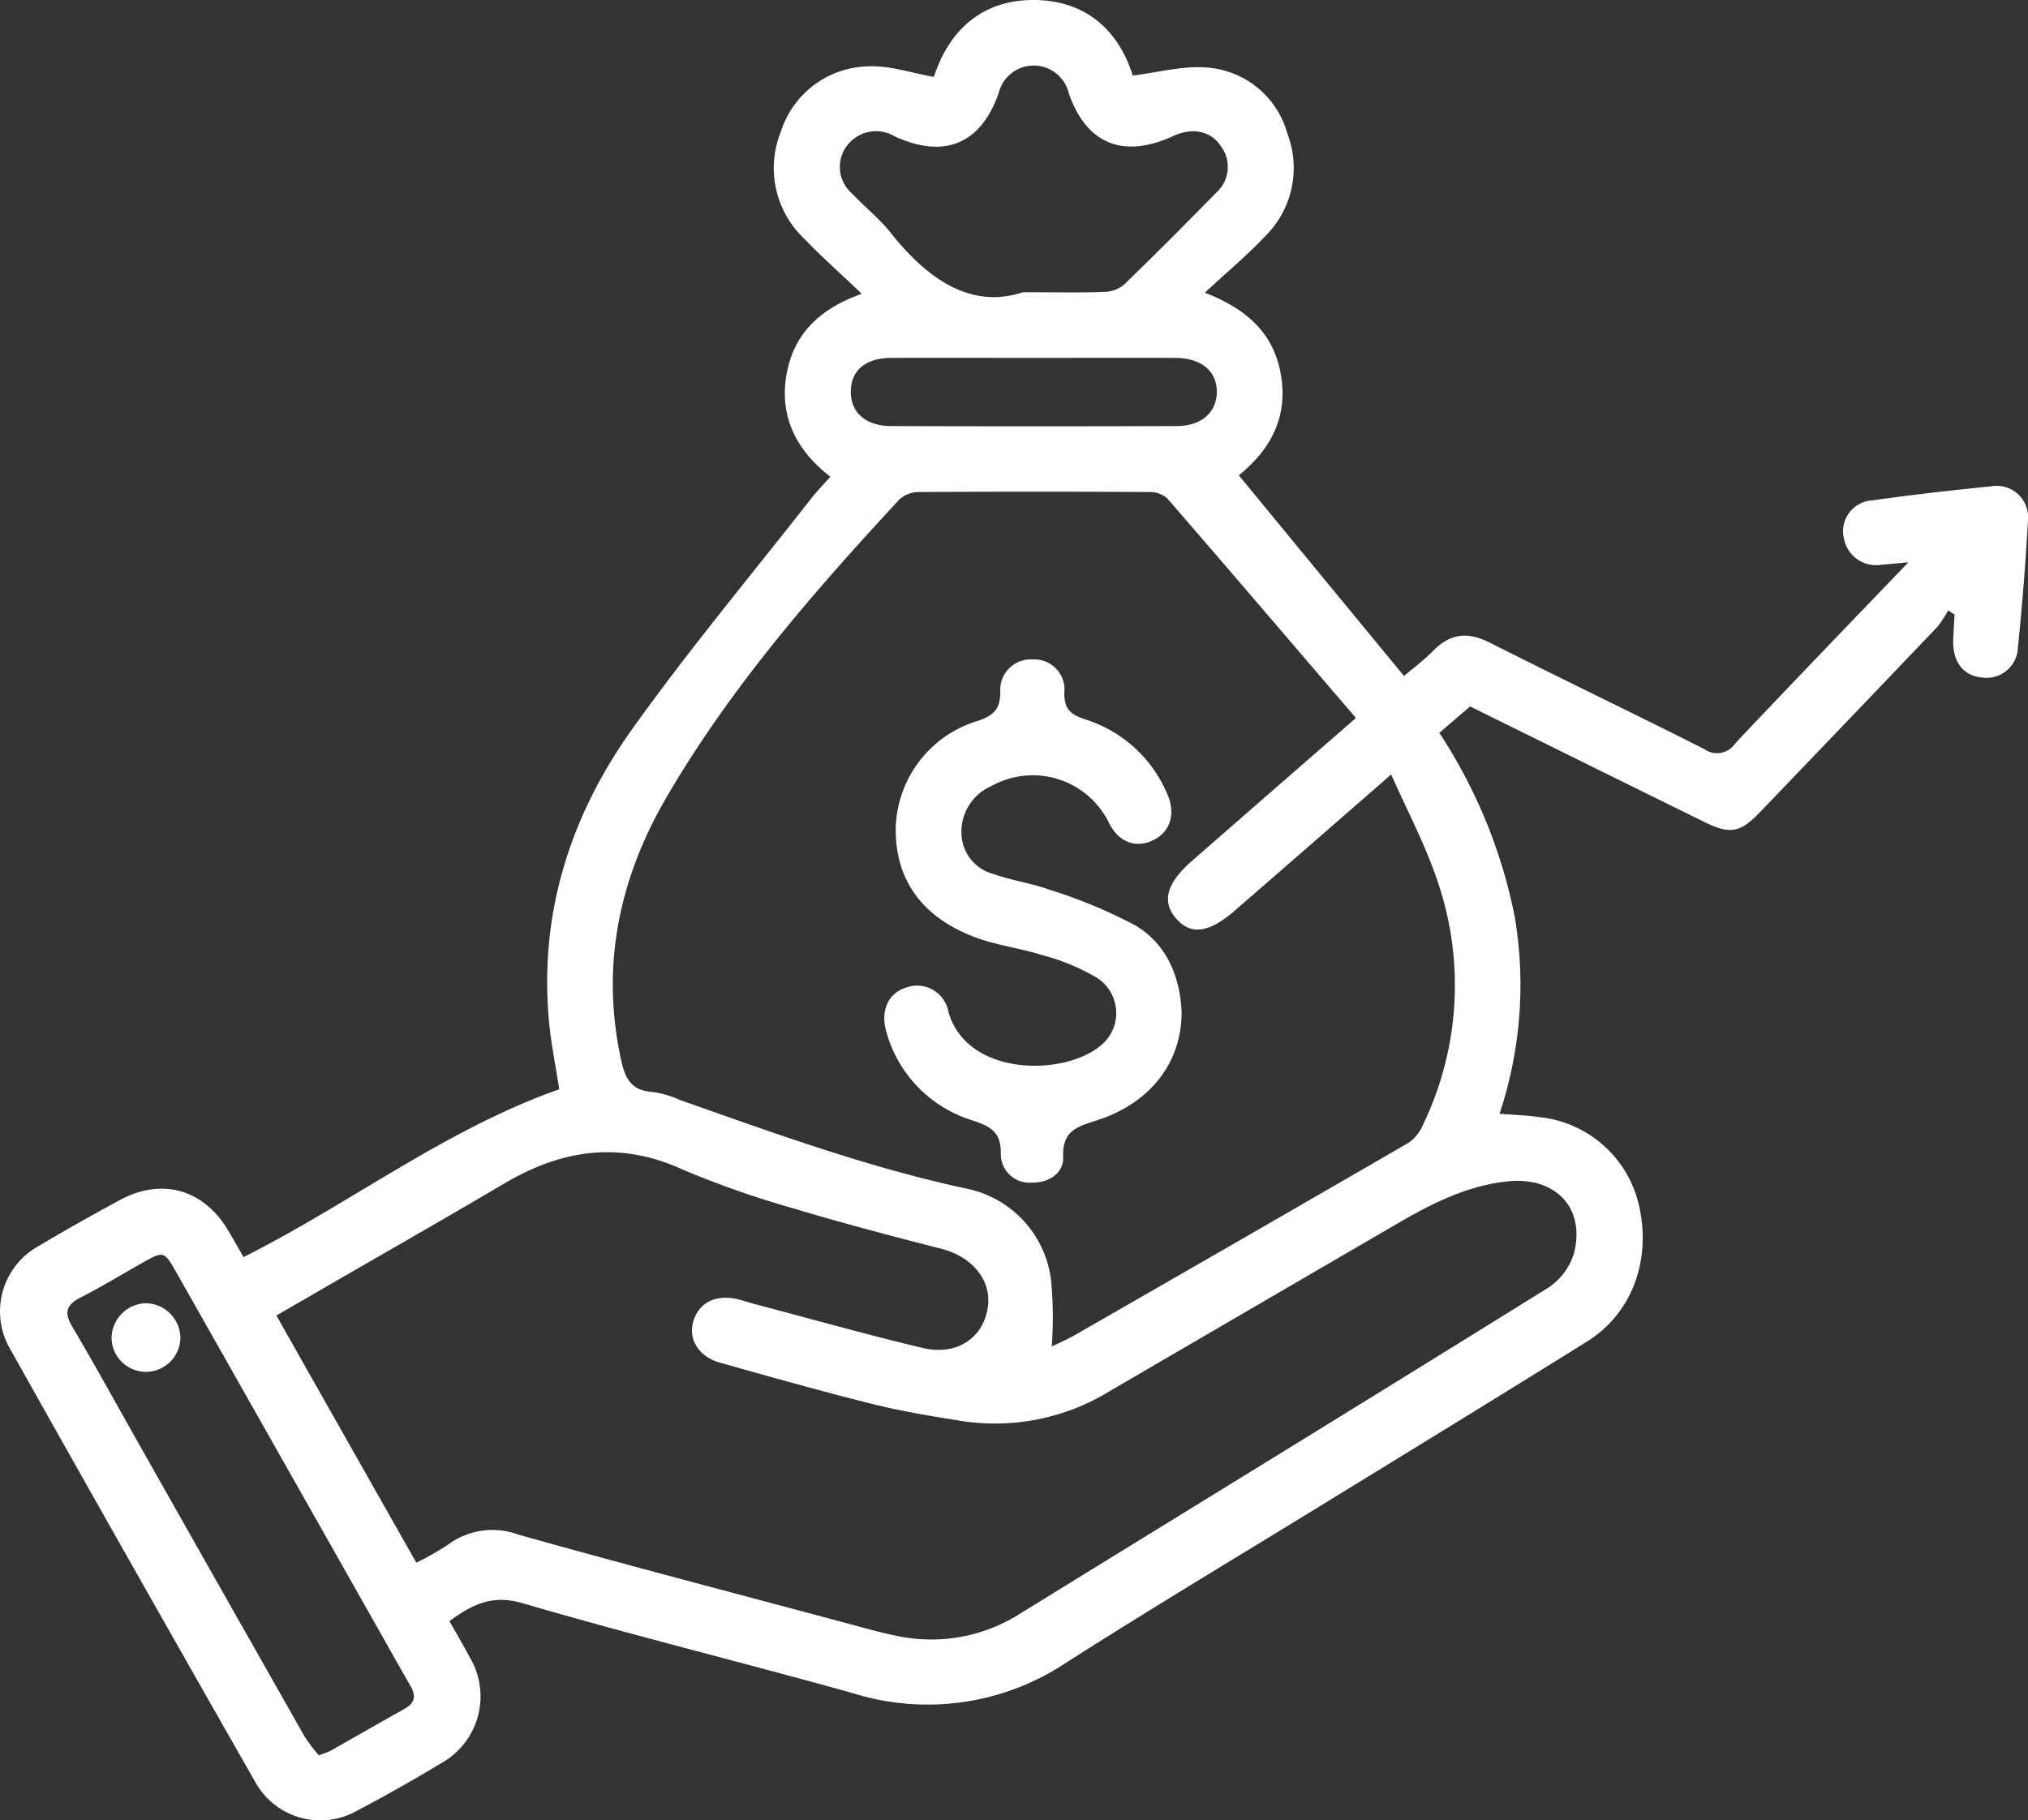
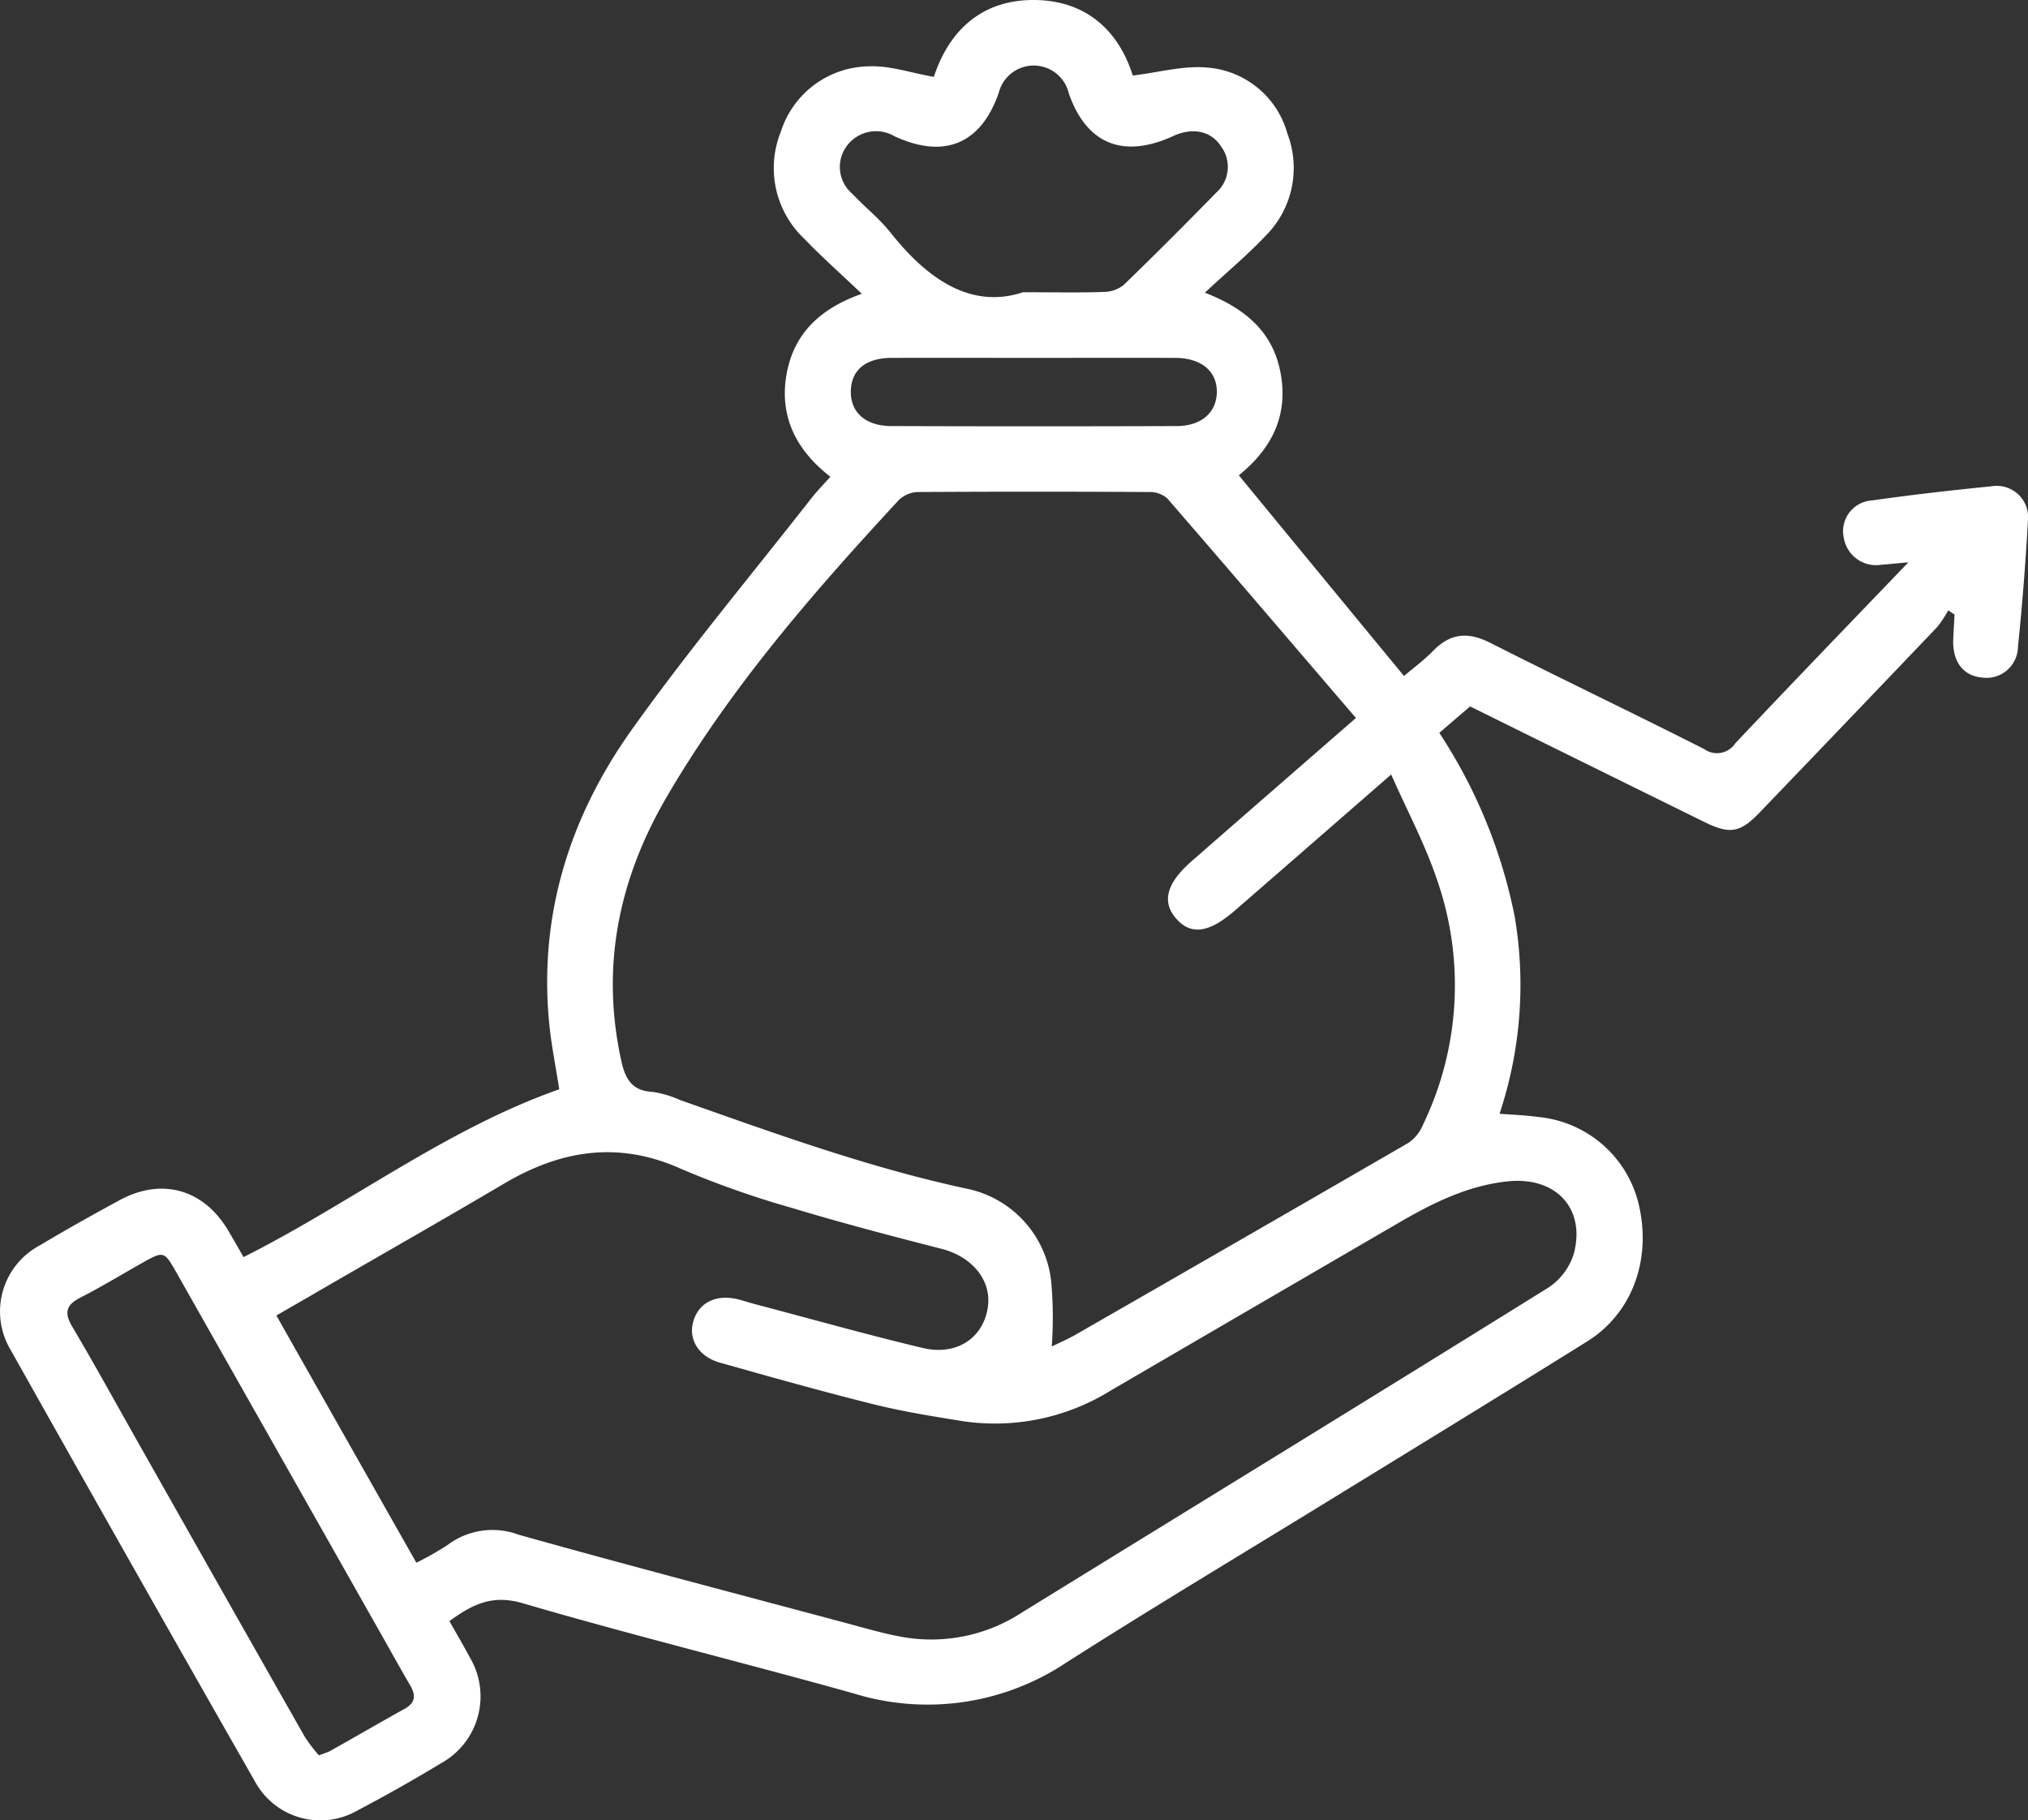
<svg xmlns="http://www.w3.org/2000/svg" width="183.193" height="164.449" viewBox="0 0 183.193 164.449">
  <rect x="0" y="0" width="183.193" height="164.449" fill="#333333" stroke="none" />
  <g id="Benefits" transform="translate(-0.003 0.004)">
    <path id="Path_15499" data-name="Path 15499" d="M21.99,113.58c9.67-4.86,18.25-11.54,28.53-15.17-.32-2.1-.77-4.25-.95-6.43-.82-9.62,2-18.33,7.49-26.04,5.13-7.2,10.82-14,16.27-20.97.49-.62,1.05-1.19,1.68-1.9-2.98-2.32-4.56-5.26-4-8.99.57-3.75,2.88-6.14,6.84-7.54-1.83-1.75-3.58-3.29-5.18-4.96a8.779,8.779,0,0,1-2.13-9.69,8.471,8.471,0,0,1,7.93-5.9c1.88-.09,3.8.59,5.89.95C85.75,2.71,88.76-.13,93.68,0c4.58.13,7.41,2.88,8.65,6.82,2.33-.28,4.56-.91,6.72-.72a8.159,8.159,0,0,1,7.25,5.98,8.678,8.678,0,0,1-1.99,9.24c-1.64,1.73-3.48,3.27-5.47,5.12,3.92,1.52,6.3,3.79,6.89,7.55.6,3.78-1,6.67-3.82,8.95,4.98,6.06,9.89,12.03,14.92,18.13.82-.7,1.81-1.43,2.65-2.29,1.57-1.6,3.16-1.71,5.15-.7,6.41,3.25,12.9,6.34,19.31,9.59a1.982,1.982,0,0,0,2.81-.51c5.06-5.37,10.18-10.67,15.64-16.36-1.1.1-1.77.17-2.44.22a2.954,2.954,0,0,1-3.39-2.41,2.785,2.785,0,0,1,2.54-3.4c3.59-.51,7.2-.92,10.81-1.28a2.834,2.834,0,0,1,3.28,3.1q-.315,5.715-.9,11.4a2.843,2.843,0,0,1-3.25,2.78c-1.69-.15-2.66-1.42-2.6-3.39.03-.77.08-1.54.12-2.3-.19-.13-.38-.25-.57-.38a10.242,10.242,0,0,1-.99,1.5q-8.025,8.415-16.08,16.8c-1.72,1.79-2.67,1.94-4.9.85-7.05-3.47-14.1-6.95-21.22-10.47-.92.79-1.8,1.54-2.78,2.39a46.718,46.718,0,0,1,6.81,16.61,36.838,36.838,0,0,1-1.37,17.8c1.28.1,2.42.14,3.55.3a10.325,10.325,0,0,1,9.09,8.19c1.04,4.88-.74,9.6-4.72,12.08-7.82,4.88-15.69,9.69-23.55,14.52s-15.77,9.56-23.54,14.52a22.584,22.584,0,0,1-19.22,2.75c-9.94-2.78-19.96-5.24-29.87-8.14-2.75-.8-4.54.12-6.6,1.62.63,1.12,1.25,2.16,1.82,3.24a6.9,6.9,0,0,1-2.57,9.6c-2.47,1.49-4.99,2.92-7.54,4.26a6.72,6.72,0,0,1-9.28-2.62Q11.93,141.485.96,121.95a6.757,6.757,0,0,1,2.61-9.42c2.37-1.42,4.79-2.77,7.22-4.09,3.81-2.08,7.6-1.01,9.82,2.72.47.79.92,1.59,1.39,2.41ZM122.5,64.88c-5.77-6.73-11.39-13.32-17.06-19.86a2.383,2.383,0,0,0-1.63-.57q-10.425-.06-20.86,0a2.608,2.608,0,0,0-1.75.72c-7.74,8.36-15.21,16.95-20.98,26.84-4.31,7.4-5.96,15.26-4.11,23.76.37,1.7.95,2.78,2.86,2.88a9.351,9.351,0,0,1,2.46.73c8.51,3,16.98,6.09,25.85,8a9.621,9.621,0,0,1,7.67,8.3,35.977,35.977,0,0,1,.06,5.97c.59-.29,1.43-.65,2.21-1.1q15.03-8.625,30.03-17.31a3.749,3.749,0,0,0,1.31-1.66,28.98,28.98,0,0,0,1.26-22.08c-1.07-3.19-2.68-6.21-4.15-9.53-4.99,4.35-9.53,8.31-14.08,12.26-2.4,2.09-4.05,2.3-5.4.69-1.25-1.49-.79-3.16,1.47-5.13,4.77-4.17,9.54-8.32,14.82-12.92ZM37.6,141.19a26.313,26.313,0,0,0,2.85-1.62,6.74,6.74,0,0,1,6.39-.92c9.82,2.76,19.68,5.33,29.53,7.97,1.72.46,3.44.97,5.19,1.28a14.942,14.942,0,0,0,10.76-2.22c15.86-9.78,31.74-19.51,47.55-29.35a5.692,5.692,0,0,0,2.31-3.1c1.06-4.1-1.67-6.95-5.98-6.5-3.64.38-6.82,1.98-9.91,3.78q-12.99,7.56-25.97,15.13a19.812,19.812,0,0,1-13.45,2.74c-2.67-.43-5.34-.86-7.96-1.51-4.65-1.16-9.26-2.46-13.87-3.76-1.93-.54-2.88-2.11-2.41-3.73.49-1.68,2.02-2.46,3.97-2.01.54.13,1.06.31,1.59.45,5.05,1.33,10.08,2.75,15.15,3.96,3.09.74,5.51-.91,5.9-3.71.34-2.42-1.44-4.54-4.17-5.24-4.52-1.16-9.03-2.34-13.5-3.69a84.043,84.043,0,0,1-10.07-3.55c-5.66-2.54-10.86-1.68-15.99,1.36-5.4,3.19-10.85,6.29-16.27,9.43-1.37.8-2.75,1.59-4.27,2.47,4.24,7.5,8.4,14.85,12.64,22.33Zm-8.79,17.4c.55-.21.79-.28,1.01-.39,2.25-1.27,4.48-2.56,6.74-3.82,1-.56,1.01-1.24.48-2.14-1.02-1.75-2-3.53-3-5.29q-9.03-15.96-18.07-31.93c-1.15-2.03-1.16-2.03-3.23-.86-1.82,1.03-3.61,2.12-5.47,3.07-1.29.66-1.49,1.36-.75,2.61,1.97,3.33,3.84,6.73,5.74,10.1q7.62,13.485,15.26,26.95a14.551,14.551,0,0,0,1.29,1.7ZM92.41,26.4c3.13,0,5.22.05,7.31-.03a2.9,2.9,0,0,0,1.8-.64c2.83-2.74,5.61-5.53,8.36-8.34a3.111,3.111,0,0,0,.39-4.21c-.9-1.37-2.57-1.68-4.27-.9-4.52,2.08-7.85.75-9.45-3.85a3.256,3.256,0,0,0-6.33-.04c-1.61,4.62-4.92,5.99-9.41,3.92a3.284,3.284,0,0,0-4.29.84,3.174,3.174,0,0,0,.46,4.34c1.14,1.21,2.47,2.26,3.49,3.55,3.35,4.22,7.28,6.9,11.94,5.36Zm1.05,5.93c-4.3,0-8.6-.01-12.9,0-2.32,0-3.63,1.07-3.7,2.93-.07,1.94,1.28,3.22,3.64,3.23q12.9.045,25.79,0c2.25,0,3.61-1.24,3.63-3.07.02-1.89-1.4-3.08-3.76-3.09-4.24-.01-8.47,0-12.71,0Z" fill="#fff" />
-     <path id="Path_15500" data-name="Path 15500" d="M106.74,91.48c-.02,4.6-2.88,8.23-7.75,9.77-1.77.56-3.03.97-2.95,3.26.05,1.53-1.32,2.36-2.82,2.33a2.579,2.579,0,0,1-2.81-2.6c.03-1.94-.88-2.45-2.53-3.01a11.574,11.574,0,0,1-7.8-7.97c-.58-1.92.15-3.54,1.78-4.04a2.878,2.878,0,0,1,3.82,2.21c1.75,6.08,11.15,5.82,14.15,2.66a3.783,3.783,0,0,0-.8-5.79,19.442,19.442,0,0,0-4.88-2.01c-2.04-.65-4.22-.89-6.21-1.67-4.8-1.86-7.13-5.31-7.02-9.95a10.4,10.4,0,0,1,7.43-9.55c1.43-.49,2.03-1.08,2.01-2.66a2.744,2.744,0,0,1,2.94-2.88,2.712,2.712,0,0,1,2.85,2.94c-.05,1.55.57,2.05,1.94,2.49a11.9,11.9,0,0,1,7.3,6.6c.86,1.84.37,3.5-1.18,4.28s-3.21.24-4.08-1.65a7.658,7.658,0,0,0-10.56-3.23,4.5,4.5,0,0,0-2.72,4.26,3.869,3.869,0,0,0,2.86,3.68c1.66.6,3.46.83,5.12,1.44a44.752,44.752,0,0,1,7.74,3.22c2.94,1.76,4.05,4.81,4.17,7.86Z" fill="#fff" />
-     <path id="Path_15501" data-name="Path 15501" d="M13.16,123.94a3.109,3.109,0,0,1-3.08-3.02,3.186,3.186,0,0,1,3.14-3.18,3.185,3.185,0,0,1,3.08,3.05,3.128,3.128,0,0,1-3.14,3.15Z" fill="#fff" />
  </g>
</svg>